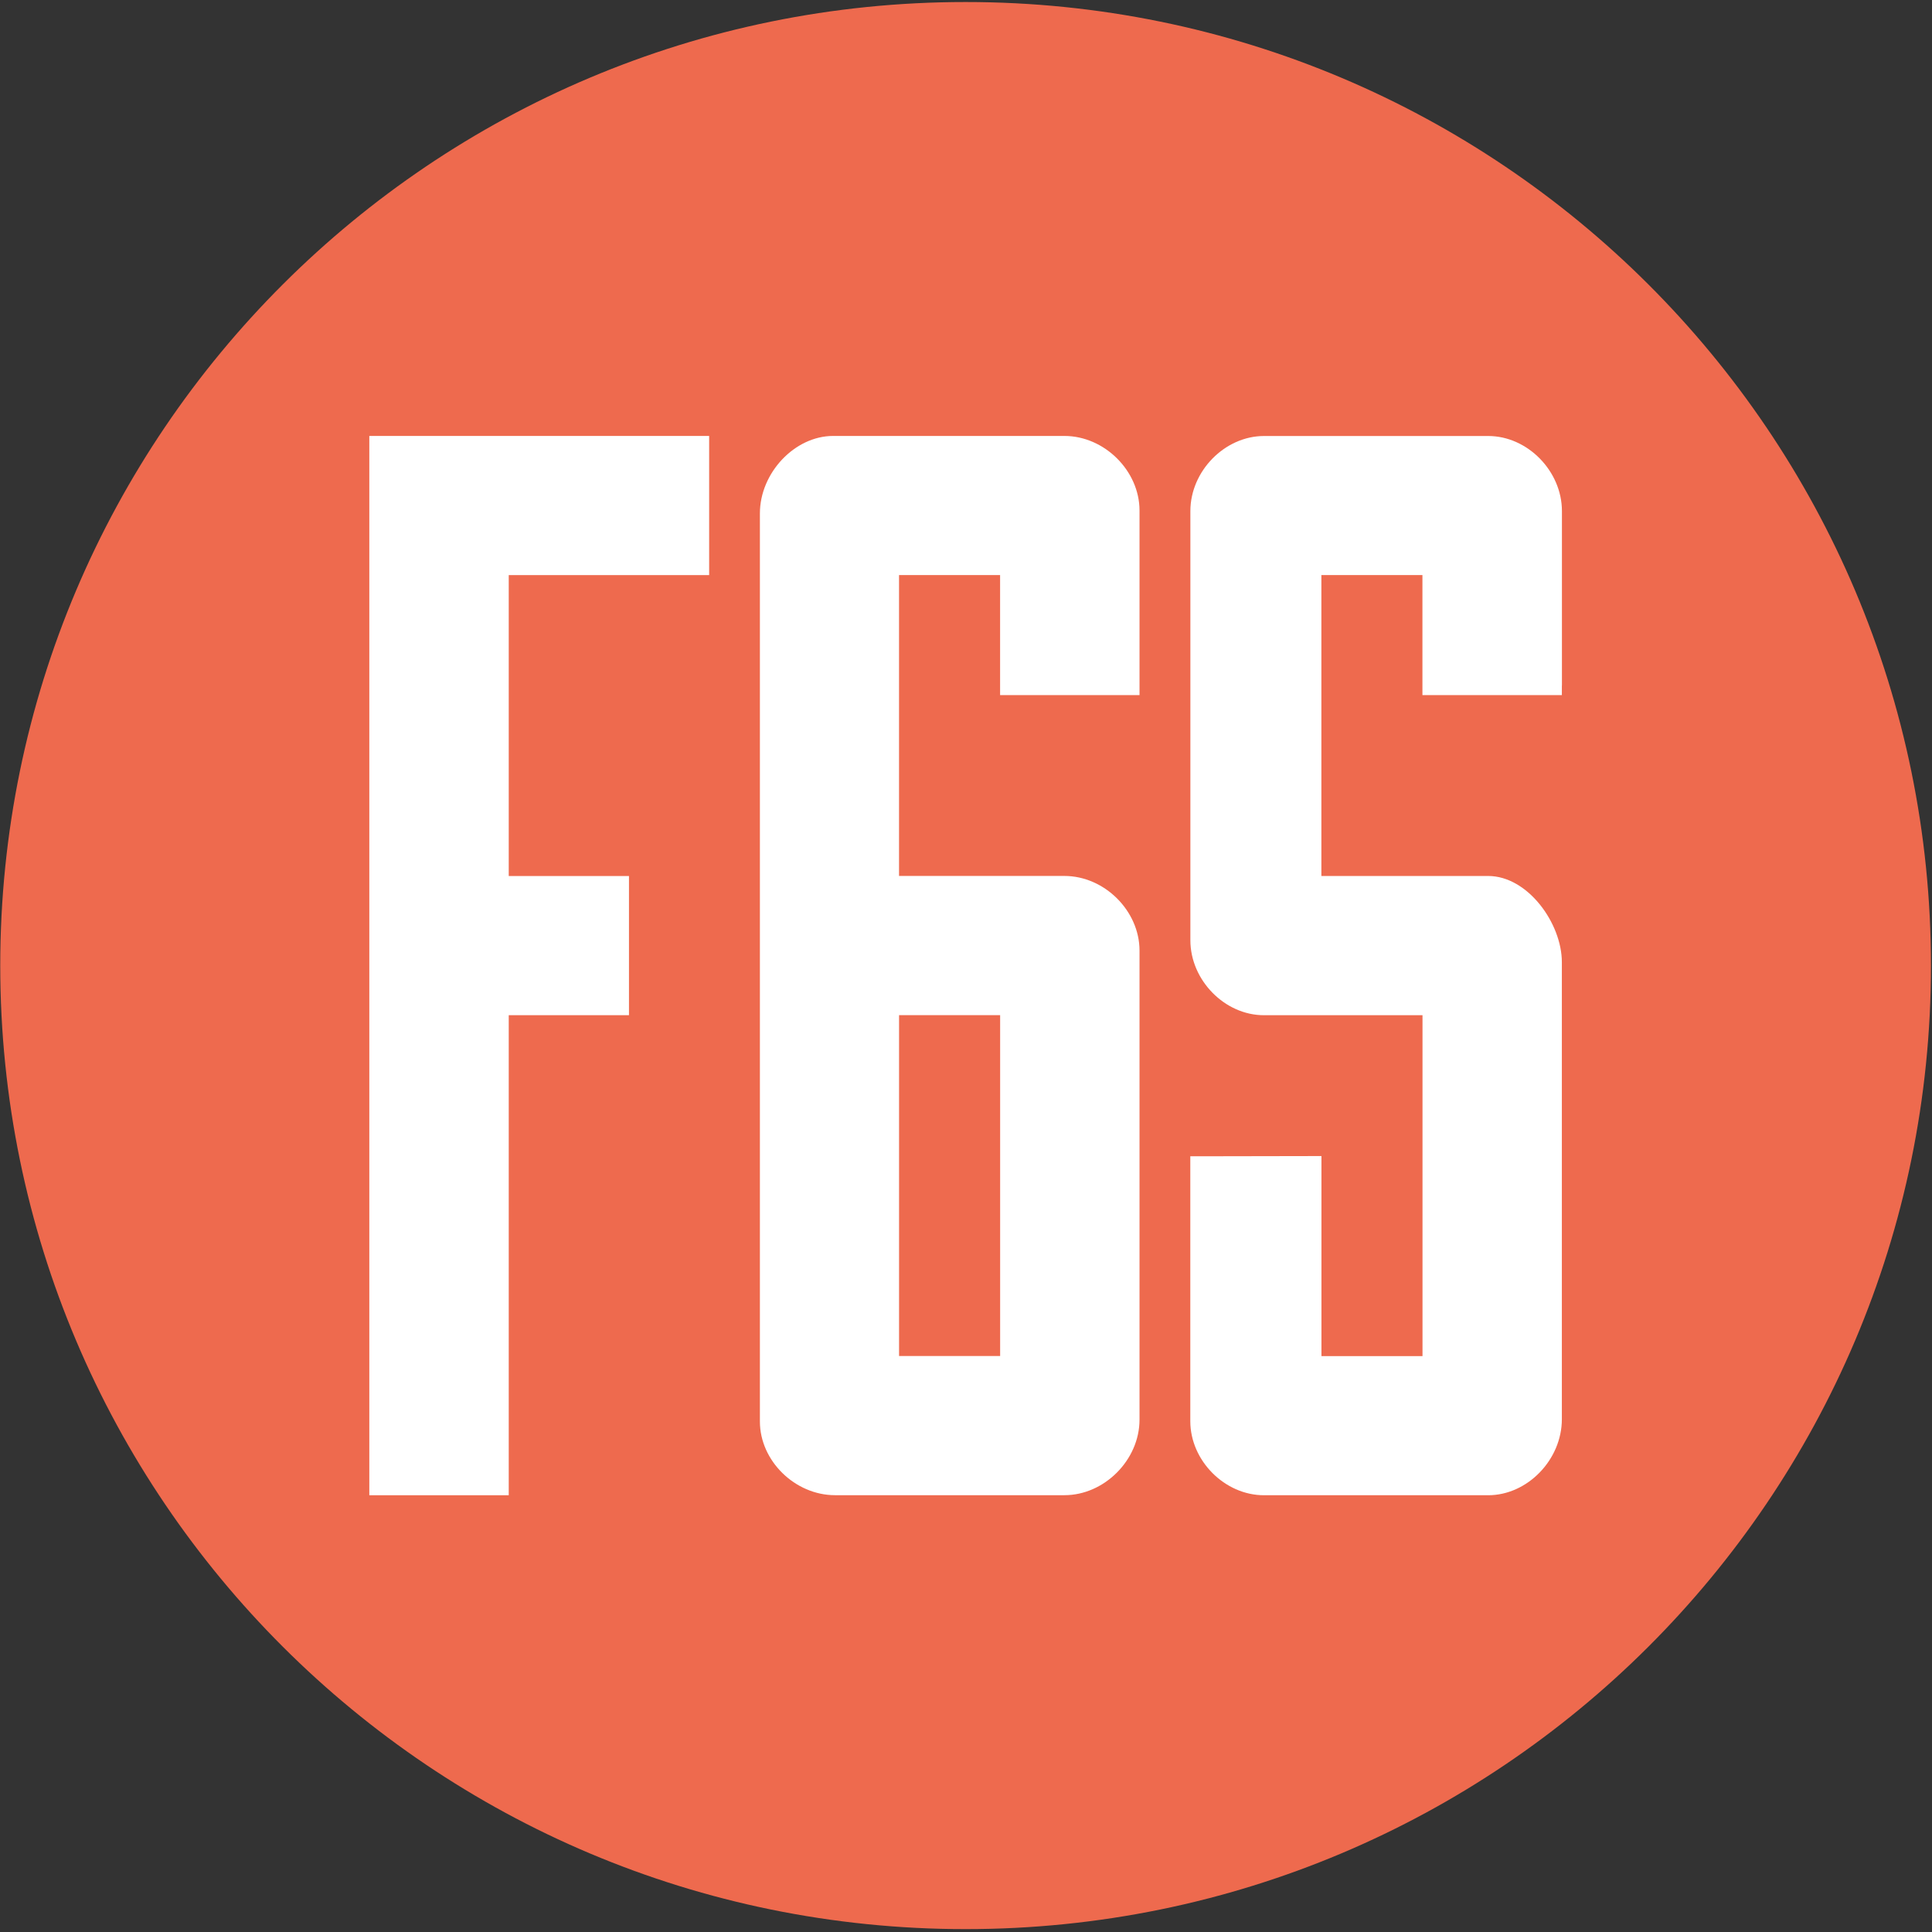
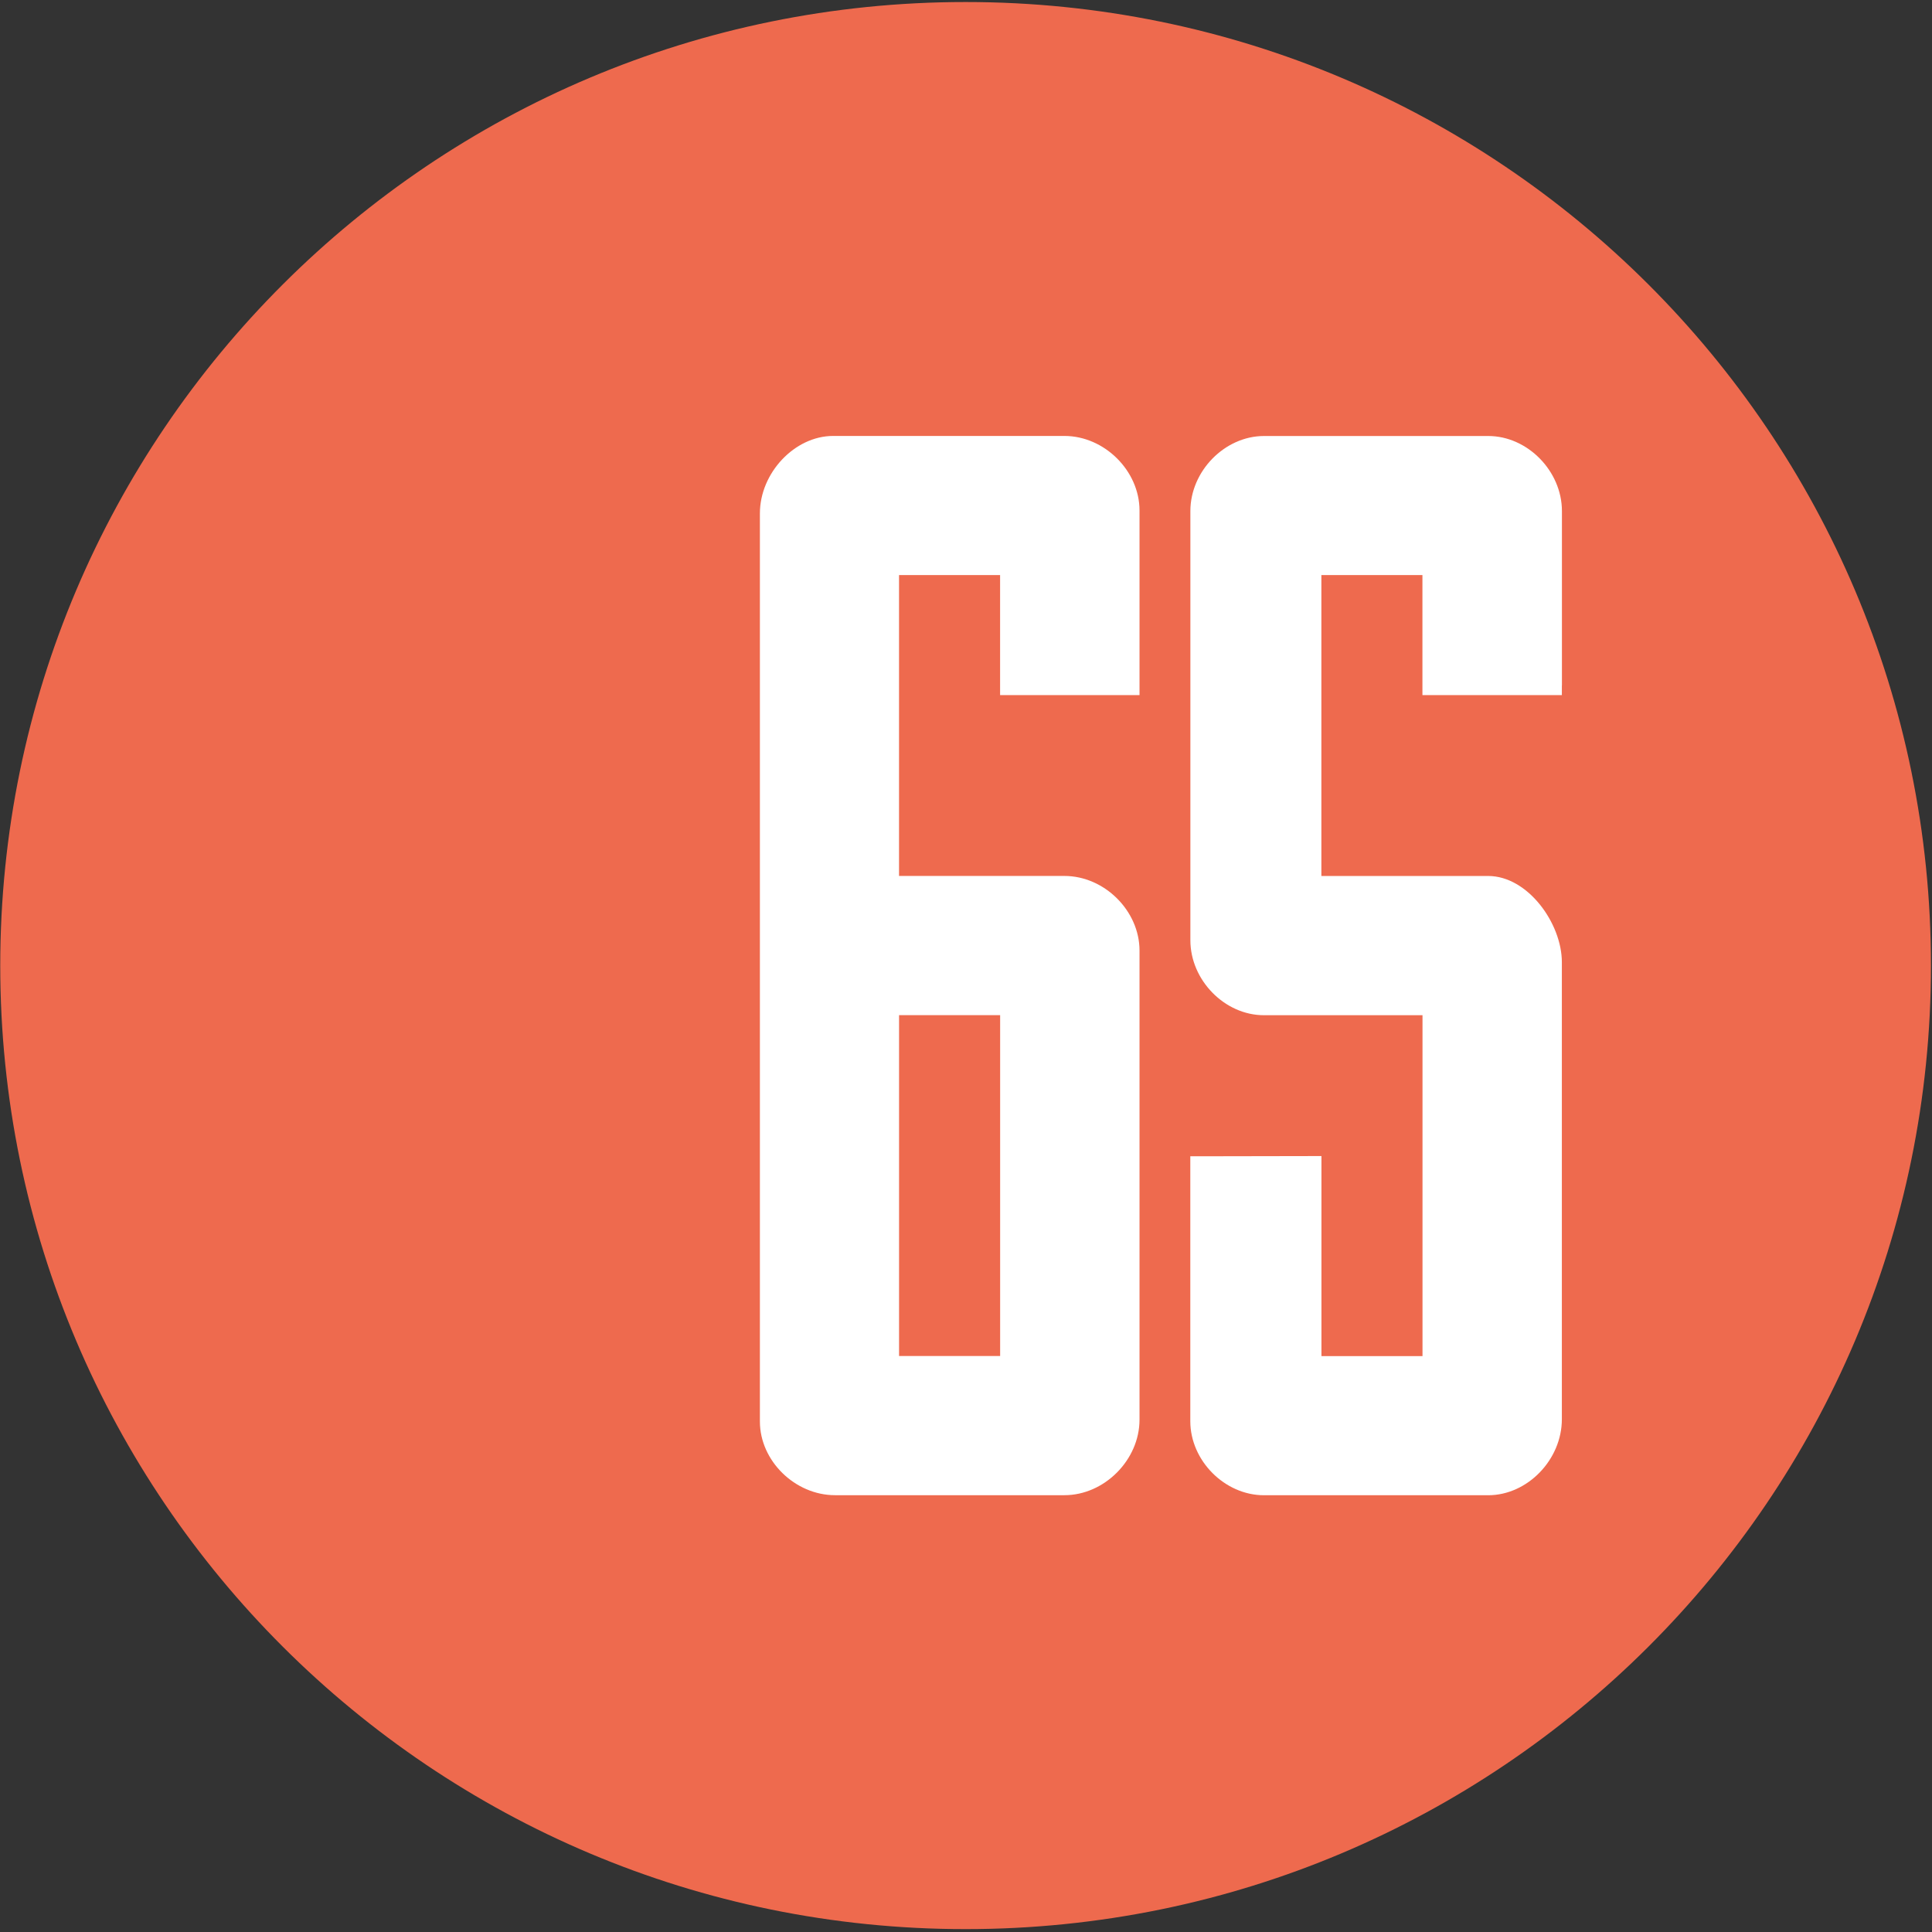
<svg xmlns="http://www.w3.org/2000/svg" width="133" height="133" viewBox="0 0 133 133" fill="none">
  <rect x="0" y="0" width="133" height="133" fill="#333333" stroke="none" />
  <g id="f6s-logo 1" clip-path="url(#clip0_165_3040)">
    <path id="Vector" fill-rule="evenodd" clip-rule="evenodd" d="M66.473 0.139C29.769 0.139 0.017 29.837 0.017 66.47C0.017 103.103 29.771 132.802 66.473 132.802C103.174 132.802 132.928 103.103 132.928 66.47C132.928 29.837 103.174 0.139 66.473 0.139Z" fill="#EE6A4E" />
    <path id="Vector_2" fill-rule="evenodd" clip-rule="evenodd" d="M78.445 47.853V35.145C78.445 32.41 76.028 30.011 73.274 30.011H57.349C54.714 30.011 52.312 32.552 52.312 35.343V97.86C52.312 100.562 54.729 102.93 57.485 102.93H73.274C76.028 102.93 78.445 100.5 78.445 97.729V65.438C78.445 62.701 76.028 60.301 73.274 60.301H61.89V39.588H68.847V47.85H78.445V47.853ZM61.892 69.883H68.85V93.35H61.892V69.883Z" fill="white" />
-     <path id="Vector_3" fill-rule="evenodd" clip-rule="evenodd" d="M48.818 30.669V38.932V39.59H48.158H35.022V60.306H42.639H43.299V60.965V69.224V69.886H42.639H35.022V102.274V102.933H34.362H26.084H25.424V102.274V30.669V30.011H26.084H48.158H48.818V30.669Z" fill="white" />
    <path id="Vector_4" fill-rule="evenodd" clip-rule="evenodd" d="M107.519 47.191V47.85H97.921V39.588H90.964V60.303H102.447C105.179 60.306 107.519 63.568 107.519 66.24V97.699C107.519 100.488 105.149 102.933 102.447 102.933H87.011C84.311 102.933 81.941 100.55 81.941 97.835V79.599H82.601L90.306 79.585H90.969V80.243V93.355H97.926V69.888H87.011C84.314 69.891 81.946 67.478 81.946 64.727V35.182C81.946 32.43 84.316 30.015 87.016 30.015H102.452C105.154 30.015 107.524 32.43 107.524 35.182V47.196L107.519 47.191Z" fill="white" />
  </g>
  <defs>
    <clipPath id="clip0_165_3040">
      <rect width="133" height="133" fill="white" />
    </clipPath>
  </defs>
</svg>